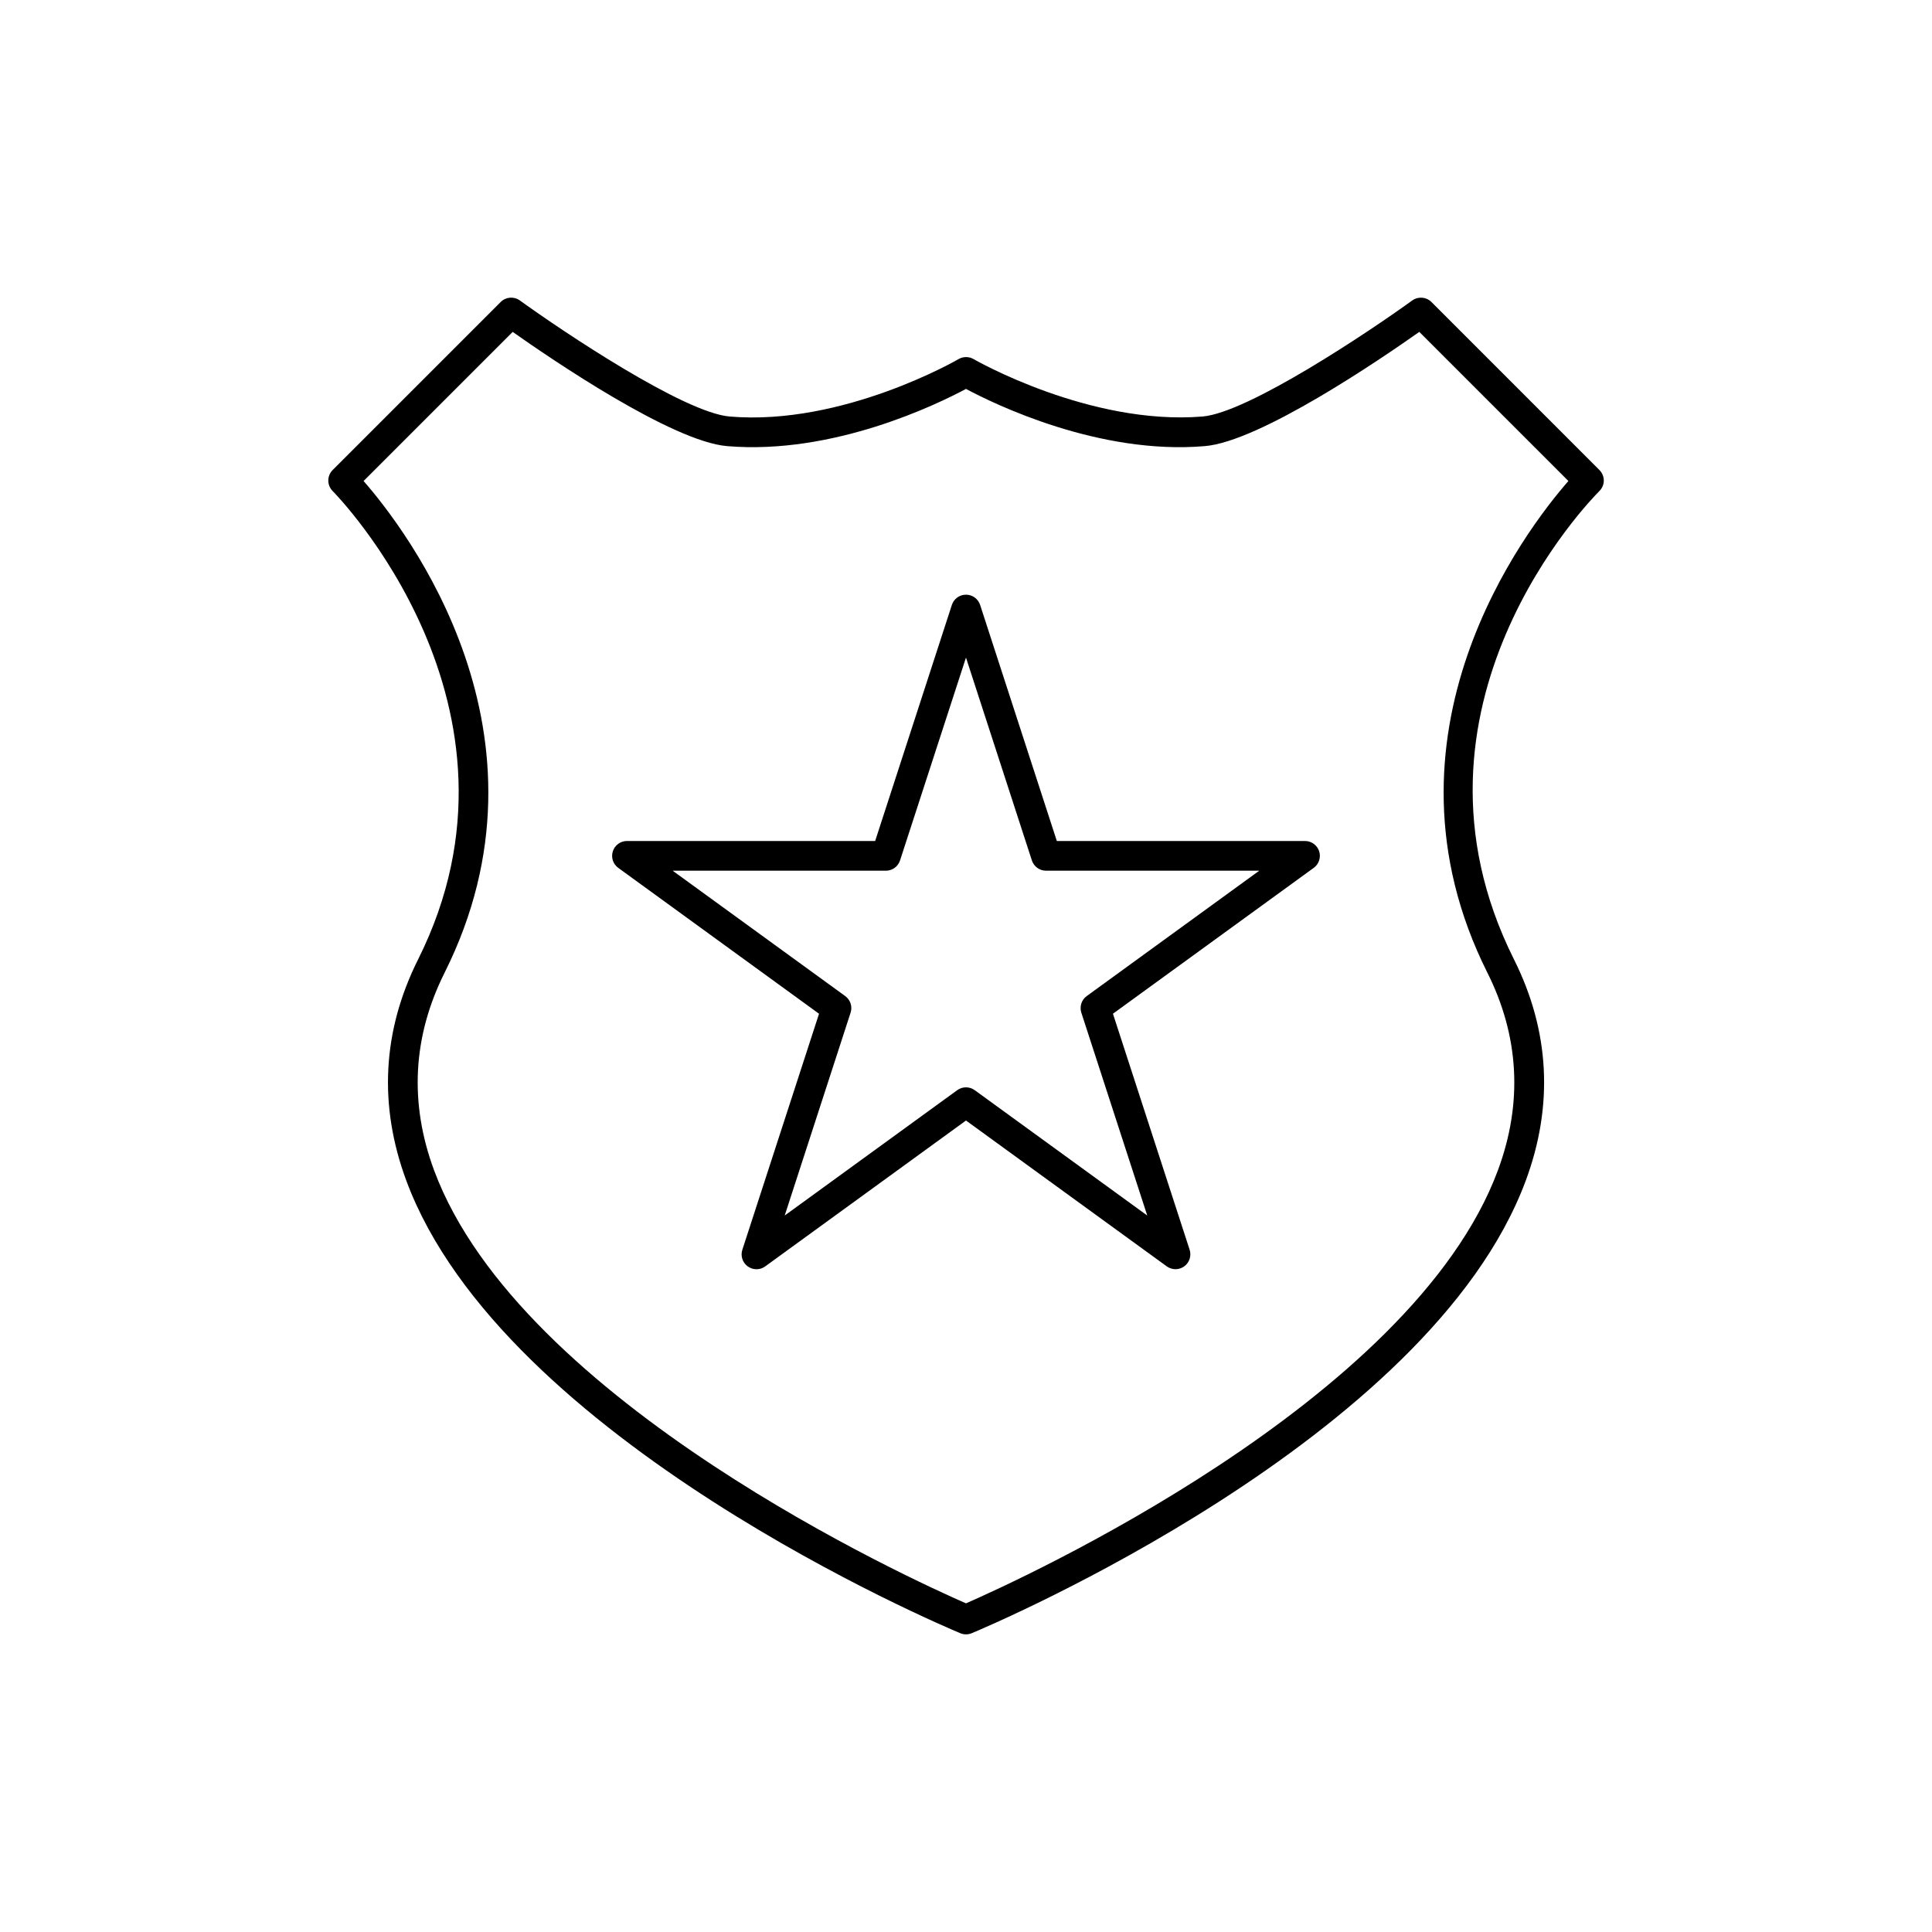
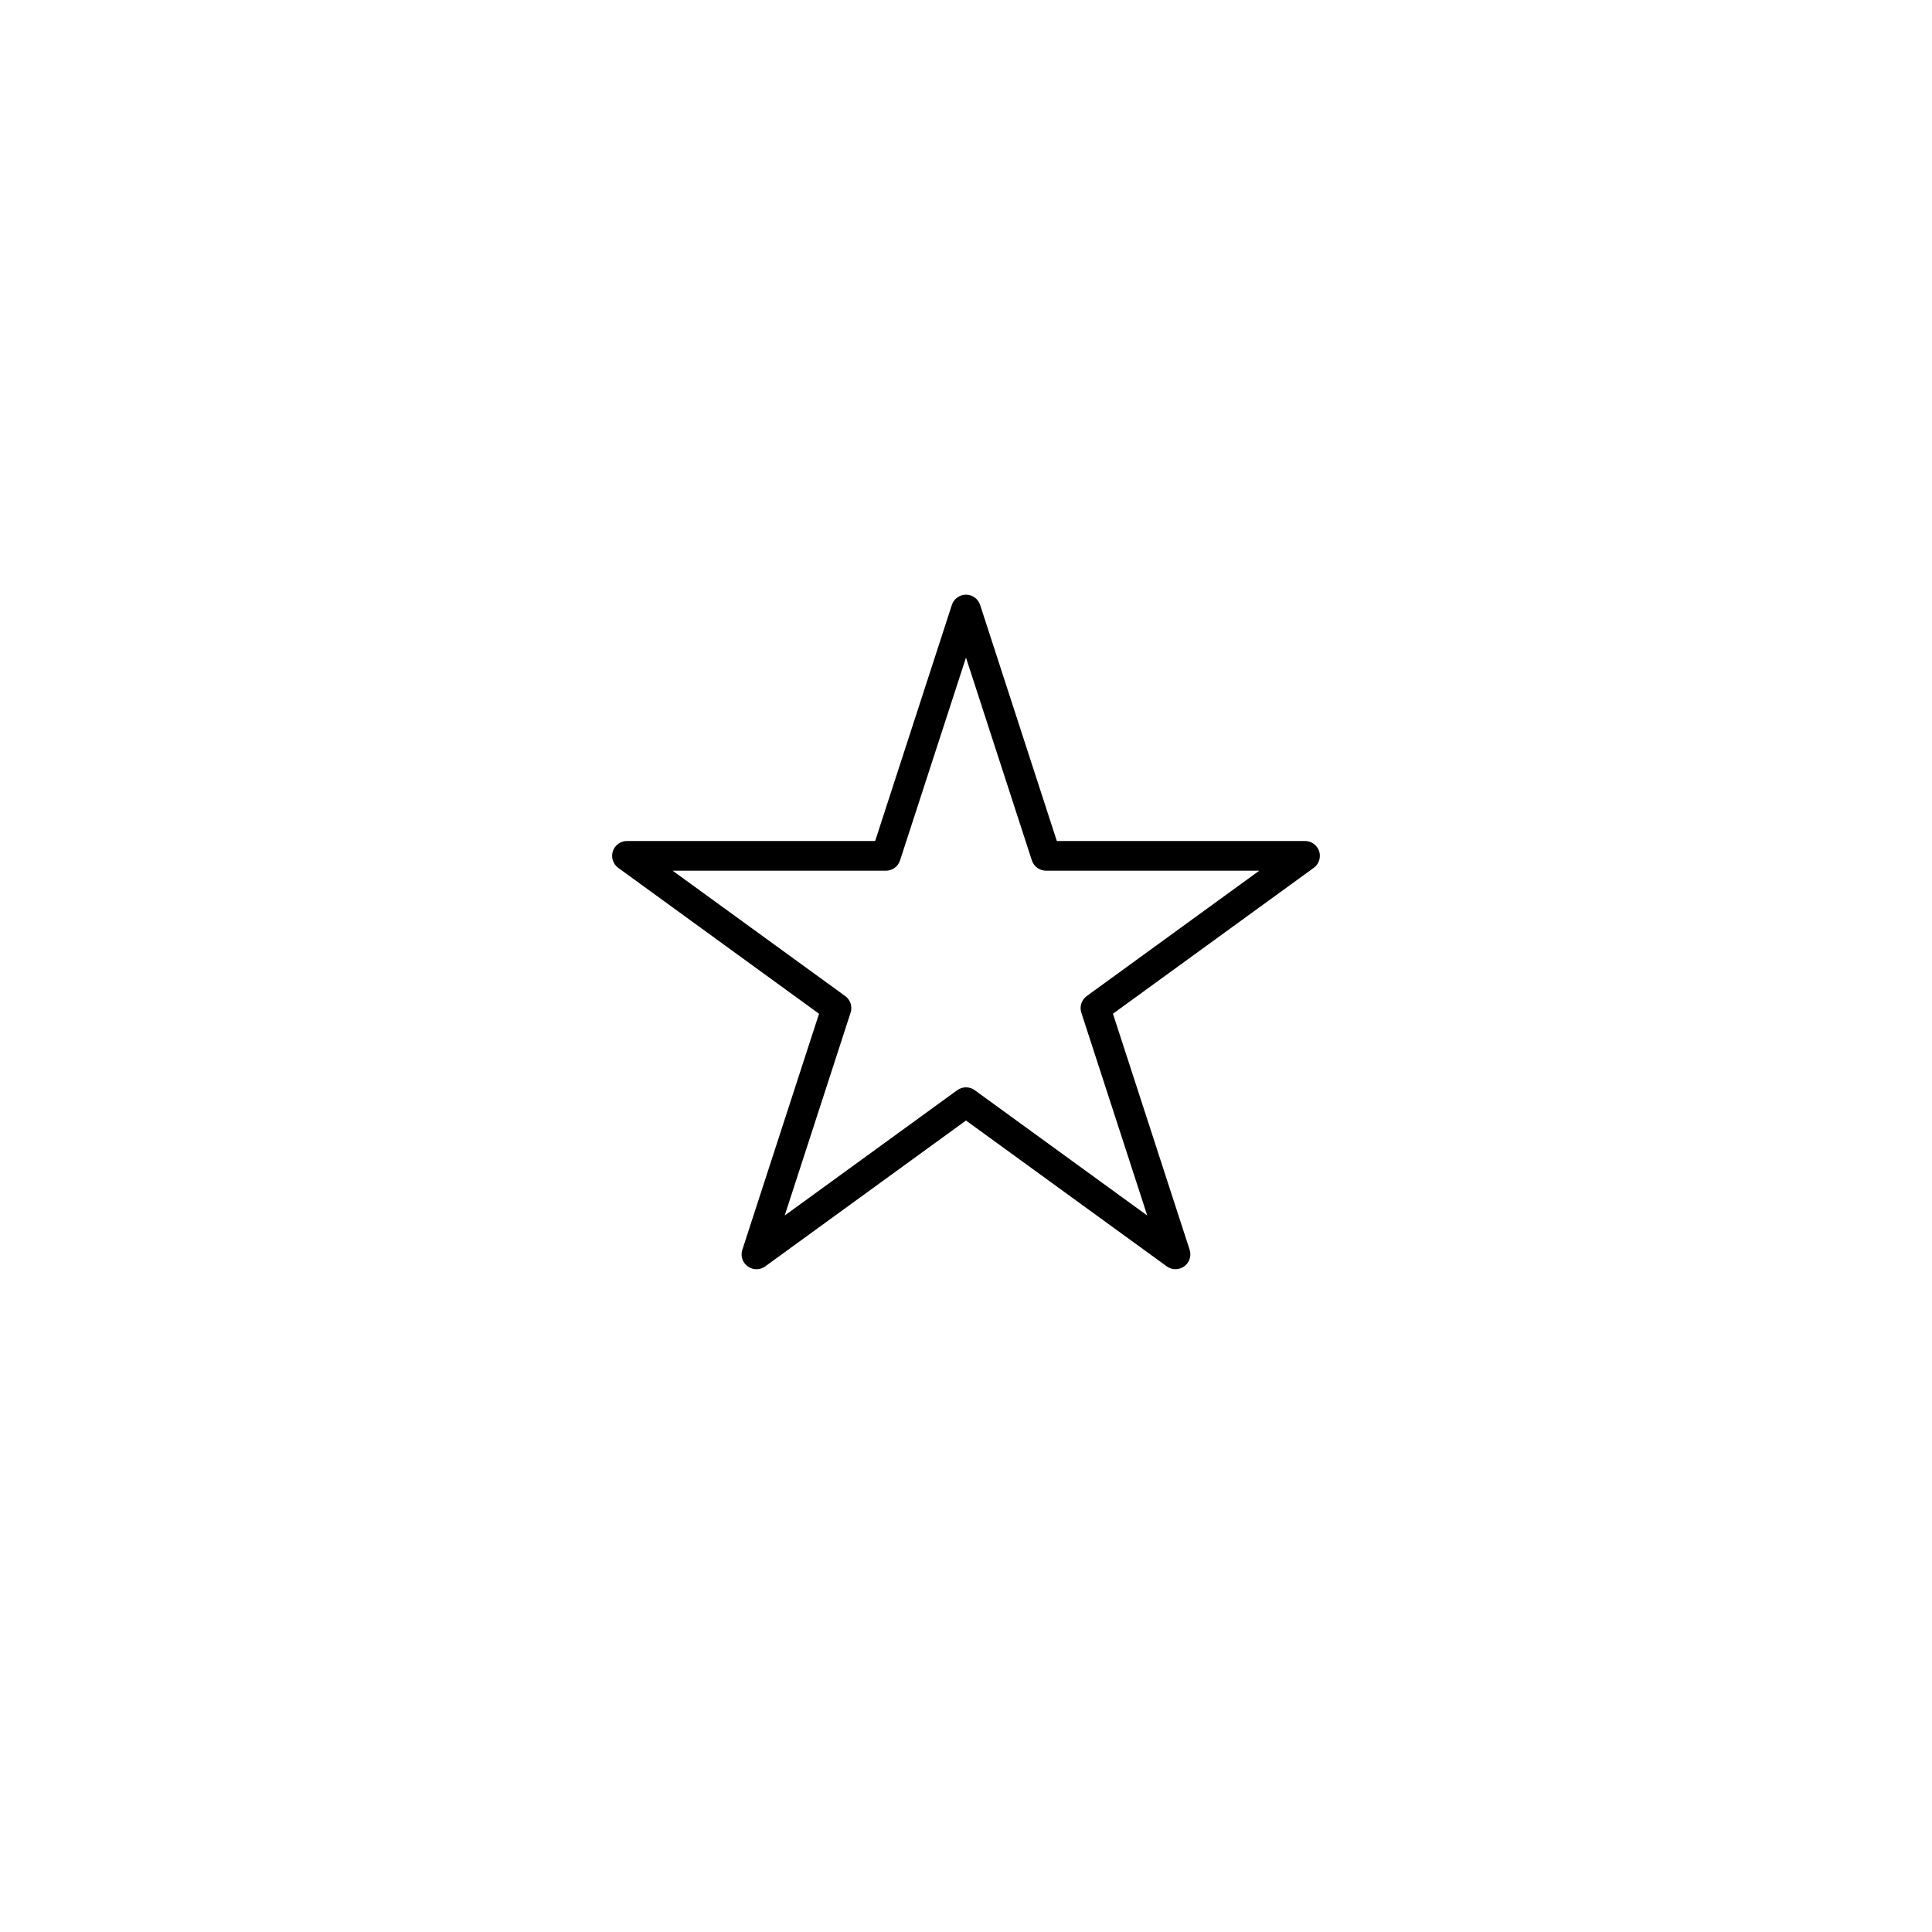
<svg xmlns="http://www.w3.org/2000/svg" fill="#000000" width="800px" height="800px" version="1.1" viewBox="144 144 512 512">
  <g>
-     <path d="m569.02 271.35c0-1.047-0.418-2.047-1.148-2.785l-44.523-44.531c-1.363-1.363-3.527-1.535-5.086-0.41-11.352 8.211-43.484 29.75-55.594 30.758-29.93 2.434-60.387-15.051-60.668-15.223-1.219-0.707-2.746-0.707-3.969 0-0.285 0.172-30.645 17.758-60.66 15.223-12.121-1.008-44.242-22.547-55.602-30.758-1.559-1.125-3.723-0.961-5.086 0.41l-44.531 44.531c-0.738 0.738-1.148 1.738-1.148 2.785s0.418 2.047 1.156 2.785c0.566 0.566 56.191 57.016 22.648 124.1-9.492 18.98-10.531 38.738-3.102 58.727 25.543 68.668 141.86 117.8 146.79 119.86 0.473 0.195 0.992 0.297 1.504 0.297s1.031-0.102 1.512-0.301c4.941-2.059 121.25-51.188 146.8-119.86 7.43-19.988 6.391-39.746-3.102-58.727-33.48-66.961 20.34-121.8 22.648-124.1 0.738-0.738 1.164-1.738 1.164-2.785zm-30.852 130.41c8.477 16.949 9.406 34.598 2.769 52.453-22.836 61.383-127.09 108.64-140.94 114.69-13.863-6.055-118.08-53.27-140.93-114.68-6.644-17.863-5.715-35.512 2.762-52.461 31.574-63.141-10.18-117.37-21.477-130.29l39.516-39.516c10.141 7.156 42.211 29.055 56.828 30.27 28.168 2.379 55.75-11.125 63.301-15.16 7.551 4.039 35.242 17.547 63.301 15.16 14.609-1.211 46.695-23.113 56.828-30.27l39.516 39.516c-11.293 12.918-53.055 67.148-21.48 130.29z" />
    <path d="m489.84 366.87h-65.77l-20.324-62.551c-0.531-1.621-2.043-2.723-3.75-2.723s-3.219 1.102-3.746 2.723l-20.324 62.551h-65.77c-1.707 0-3.219 1.102-3.746 2.723-0.527 1.621 0.047 3.402 1.434 4.402l53.207 38.66-20.324 62.551c-0.527 1.621 0.047 3.402 1.434 4.402 0.691 0.496 1.504 0.754 2.312 0.754 0.812 0 1.621-0.25 2.312-0.754l53.211-38.66 53.207 38.652c1.387 1 3.242 1 4.629 0 1.379-1 1.953-2.777 1.434-4.402l-20.324-62.551 53.215-38.66c1.379-1 1.953-2.777 1.434-4.402-0.539-1.609-2.043-2.715-3.75-2.715zm-57.844 41.094c-1.379 1-1.953 2.777-1.434 4.402l17.469 53.758-45.723-33.219c-1.387-1-3.242-1-4.629 0l-45.723 33.219 17.461-53.758c0.527-1.621-0.047-3.402-1.434-4.402l-45.723-33.219h56.512c1.707 0 3.219-1.102 3.746-2.723l17.477-53.754 17.461 53.75c0.527 1.621 2.039 2.723 3.746 2.723h56.52z" />
  </g>
</svg>